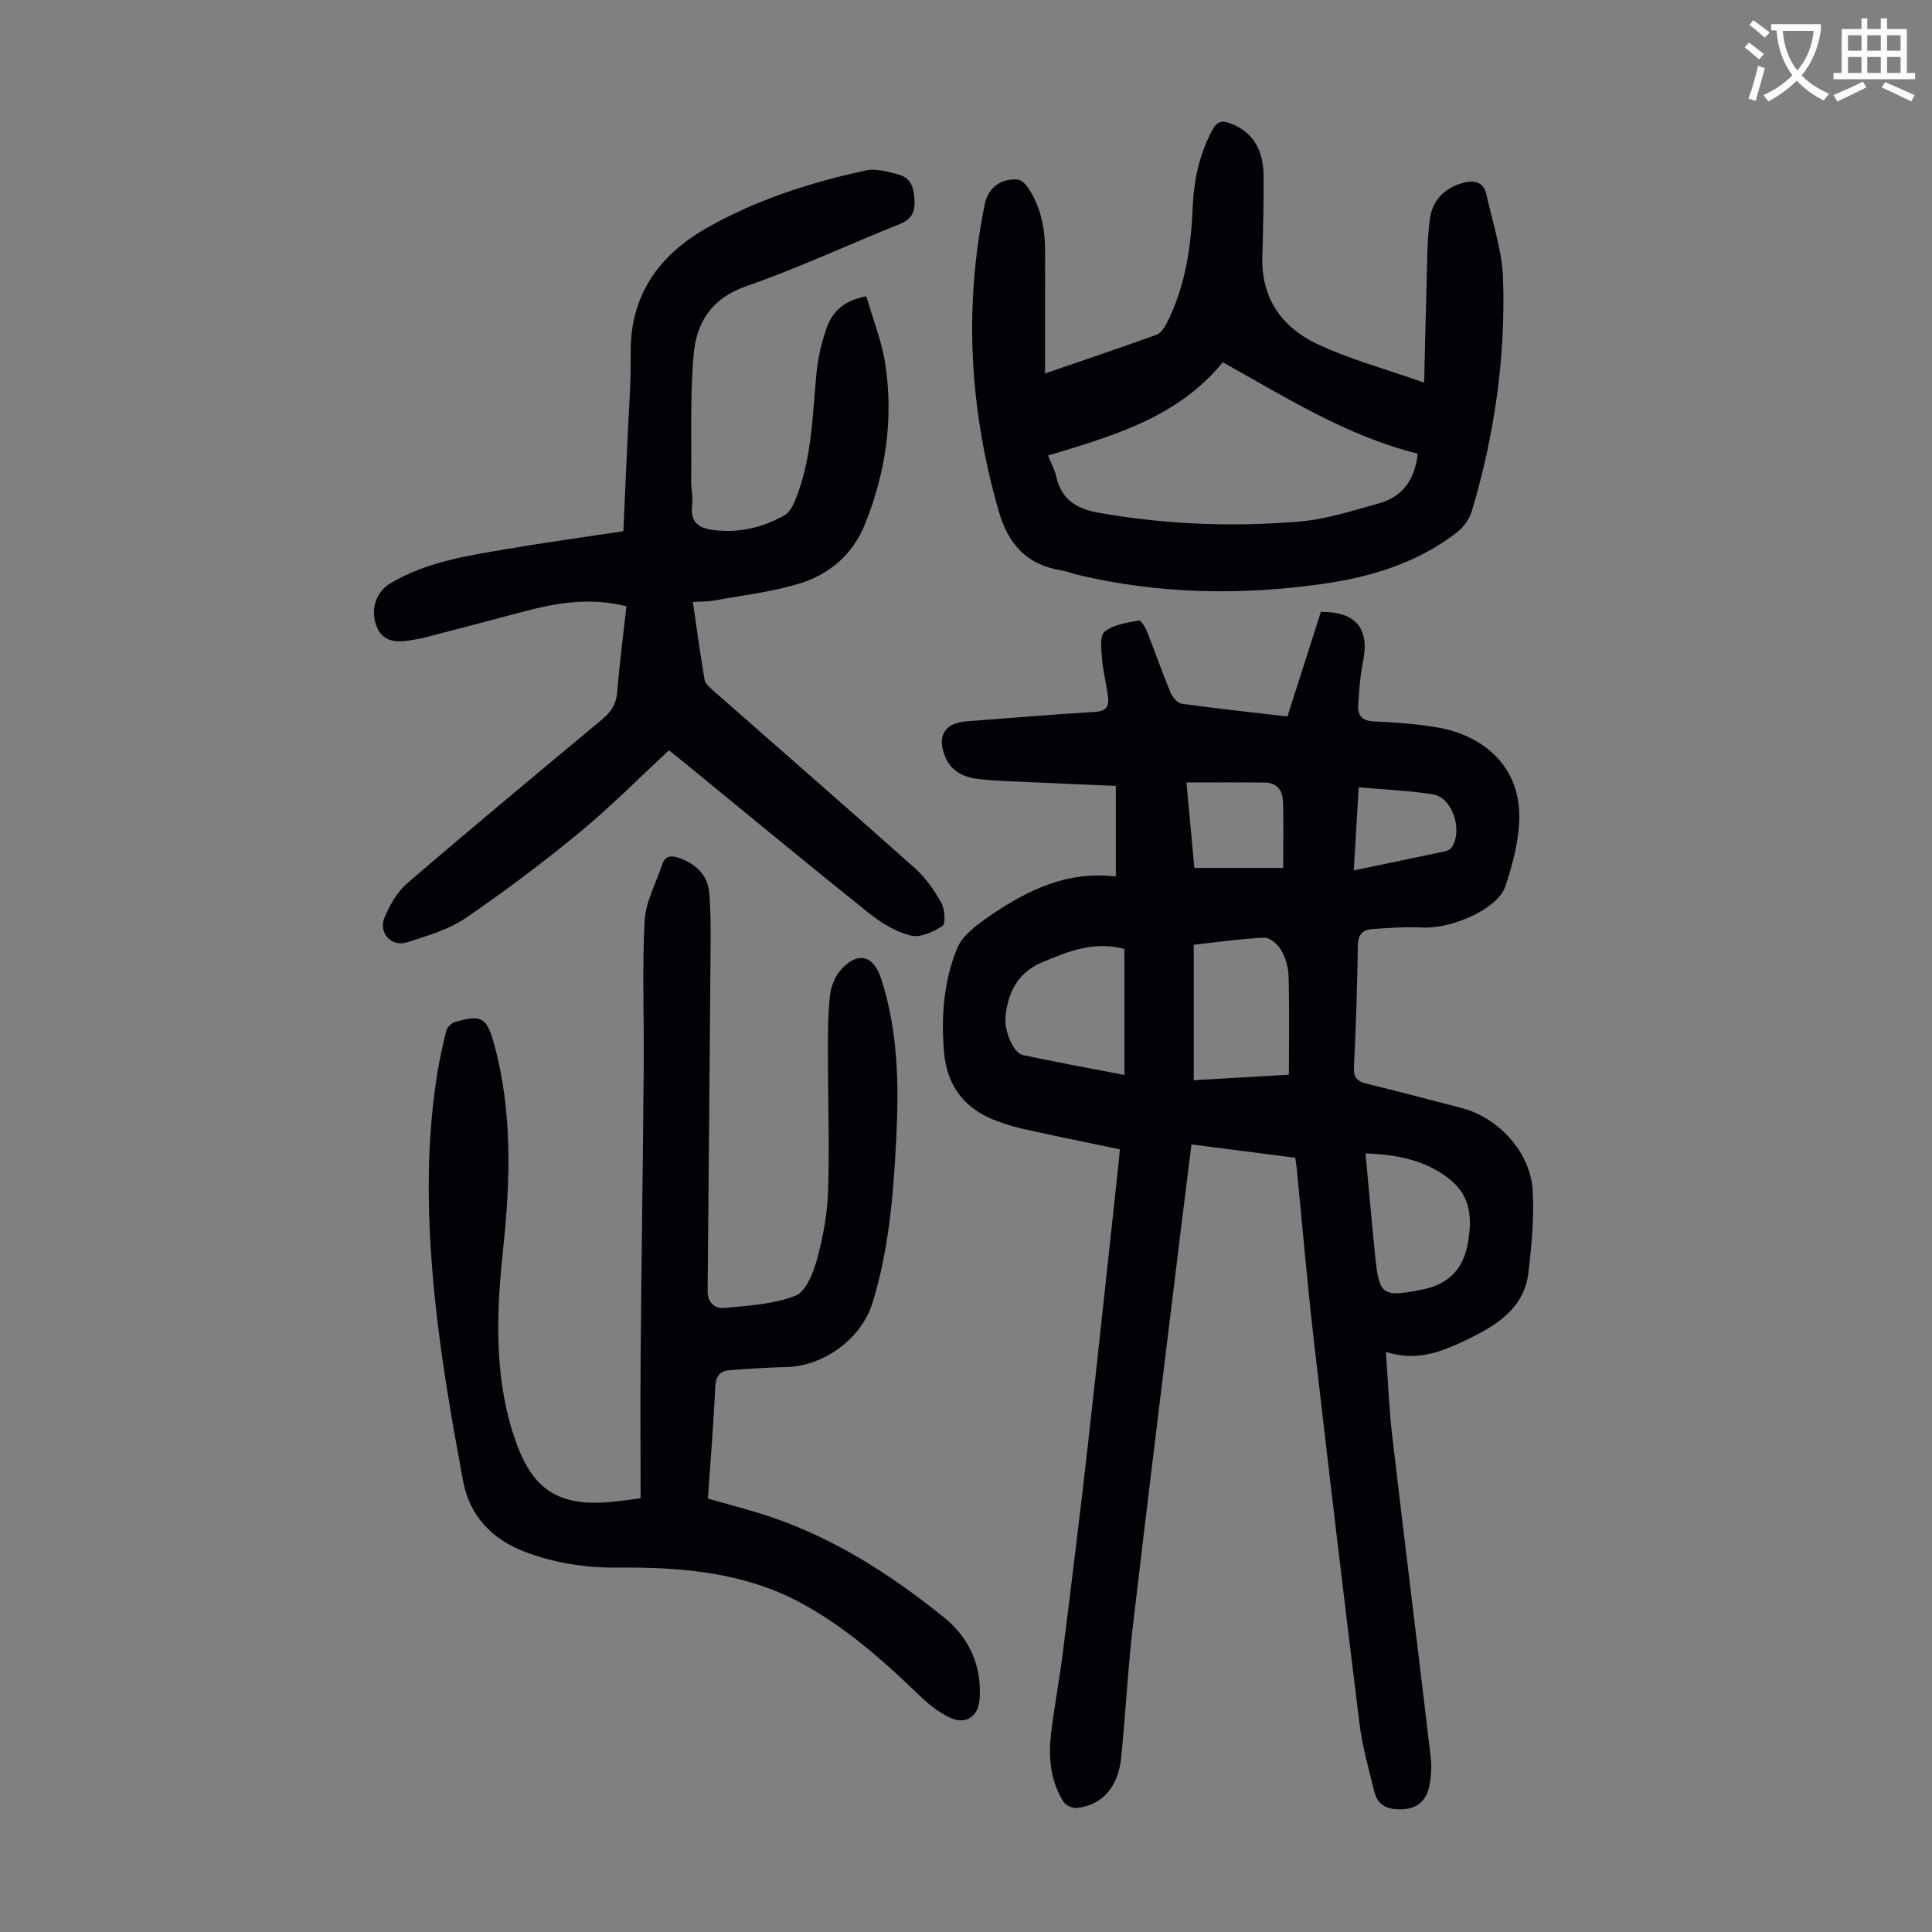
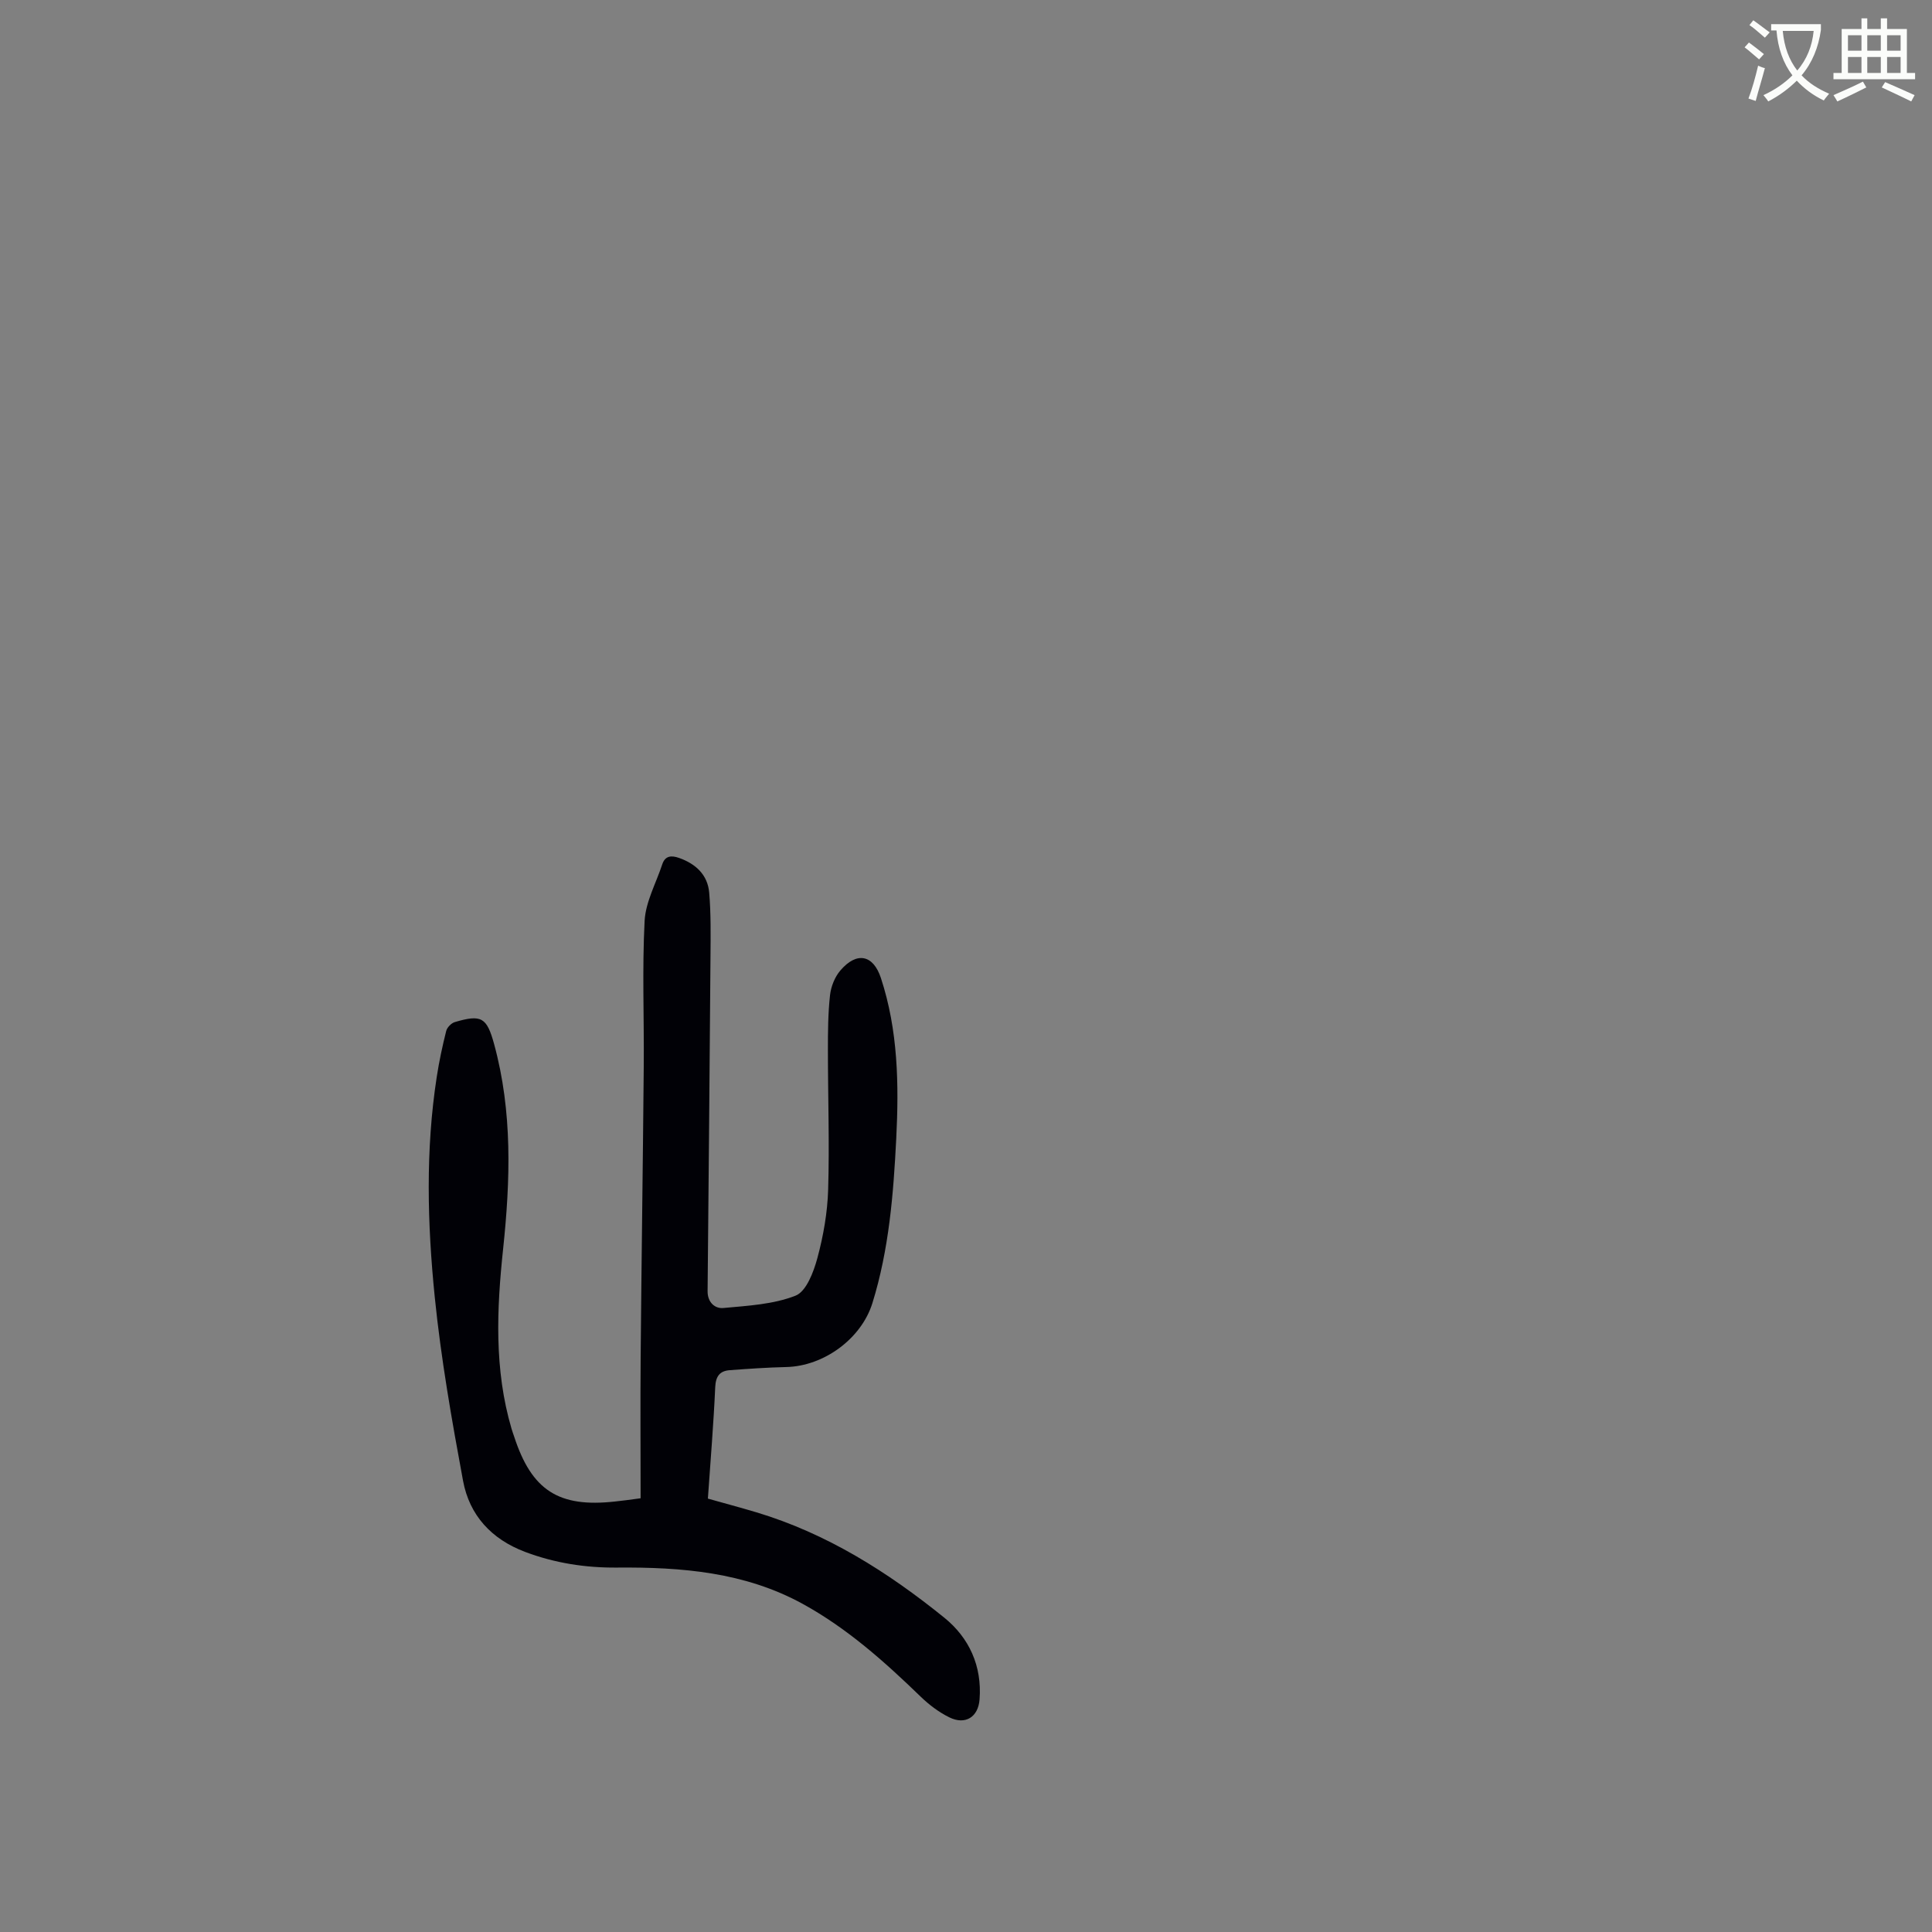
<svg xmlns="http://www.w3.org/2000/svg" enable-background="new 0 0 400 400" viewBox="0 0 400 400">
  <rect x="0" y="0" width="400" height="400" fill="#808080" stroke="none" />
  <path d="m362.1 8.8c1.1.8 2.1 1.6 3.1 2.4l-1 1.1c-1.3-1.1-2.3-2-3-2.5zm1.9 4.8c.5.2.9.4 1.4.5-.6 2.3-1.3 4.5-1.9 6.8l-1.5-.5c.8-2.1 1.4-4.3 2-6.8zm-1-9.4c1.3.9 2.4 1.8 3.4 2.5l-1 1.1c-1.4-1.2-2.4-2.1-3.2-2.6zm3.7 2.2v-1.4h10.3v1.2c-.5 3.6-1.8 6.8-4 9.4 1.5 1.6 3.4 2.8 5.7 3.8-.3.4-.7.8-1.1 1.4-2.3-1.1-4.1-2.5-5.6-4.1-1.6 1.6-3.6 3.1-5.9 4.3-.3-.5-.7-.9-1-1.3 2.4-1.1 4.4-2.5 6-4.1-1.9-2.5-3-5.6-3.3-9.3h-1.1zm8.8 0h-6.4c.3 3.3 1.3 6 3 8.2 2-2.3 3.1-5.1 3.4-8.2z" fill="#fbfcfa" />
  <path d="m385.3 3.8h1.3v2.2h2.8v-2.2h1.3v2.2h4.1v9.1h1.7v1.3h-16.9v-1.3h1.7v-9.1h4.1v-2.2zm.4 13.1.7 1.2c-1.8.9-3.8 1.9-6 2.9-.2-.4-.5-.8-.8-1.3 2.3-1 4.3-1.9 6.1-2.8zm-3.1-6.4h2.8v-3.2h-2.8zm0 4.6h2.8v-3.3h-2.8zm4-4.6h2.8v-3.2h-2.8zm0 4.6h2.8v-3.3h-2.8zm3.7 1.9c2.1.9 4.1 1.8 6.1 2.7l-.7 1.3c-2.2-1.1-4.2-2-6.1-2.9zm3.2-9.7h-2.8v3.2h2.8zm-2.8 7.8h2.8v-3.3h-2.8z" fill="#fbfcfa" />
  <g fill="#010106">
-     <path d="m286.93 279.89c.45 6.12.65 11.69 1.29 17.2 2.6 22.21 5.36 44.4 7.98 66.6.24 2.06.11 4.26-.33 6.3-.59 2.76-2.42 4.43-5.43 4.6-2.86.16-5.16-.61-5.9-3.64-1.13-4.64-2.47-9.28-3.06-14-3.3-26.64-6.46-53.29-9.52-79.95-1.34-11.67-2.33-23.37-3.48-35.06-.06-.66-.18-1.31-.31-2.24-7.08-.91-14.14-1.81-21.49-2.76-.83 6.68-1.63 12.98-2.4 19.28-3.27 26.86-6.61 53.72-9.75 80.6-1.05 8.99-1.49 18.05-2.4 27.06-.62 6.11-3.9 9.82-9.08 10.44-.92.11-2.39-.52-2.86-1.27-2.74-4.36-3.17-9.27-2.57-14.24.67-5.55 1.73-11.05 2.42-16.59 1.81-14.42 3.59-28.85 5.22-43.29 2.22-19.67 4.29-39.36 6.43-59.04.06-.54.09-1.08.16-1.93-6.55-1.37-12.98-2.68-19.39-4.09-2.07-.45-4.12-1.06-6.1-1.79-6.62-2.45-10.3-7.19-10.91-14.28-.63-7.35-.06-14.66 2.71-21.44 1.11-2.71 4.12-4.91 6.71-6.69 7.75-5.33 16.03-9.42 26.15-8.19 0-6.32 0-12.3 0-18.77-5.36-.23-10.79-.45-16.21-.71-4.13-.2-8.28-.26-12.37-.73-2.82-.33-5.4-1.51-6.67-4.43-1.88-4.32-.3-7.13 4.28-7.49 8.91-.69 17.83-1.42 26.75-1.96 1.94-.12 2.79-1.01 2.64-2.62-.25-2.75-1.03-5.45-1.26-8.2-.16-1.97-.55-4.89.51-5.78 1.78-1.49 4.61-1.82 7.06-2.34.4-.08 1.32 1.28 1.65 2.11 1.69 4.26 3.19 8.59 4.94 12.82.4.96 1.45 2.2 2.33 2.32 7.18 1 14.4 1.77 21.88 2.64 2.35-7.33 4.65-14.53 6.93-21.66 7.33-.03 10.11 3.47 8.71 10.36-.59 2.93-.81 5.96-.99 8.96-.12 2.01.68 3.23 3.11 3.35 4.57.23 9.19.51 13.68 1.33 8.58 1.57 17.1 7.6 16.54 19.5-.21 4.49-1.43 9.04-2.86 13.34-1.53 4.6-11.03 8.83-17.17 8.51-3.43-.18-6.9.09-10.34.32-2 .13-3.01 1.09-3.04 3.44-.1 8.39-.4 16.78-.8 25.16-.1 2.12.65 2.94 2.58 3.41 6.62 1.62 13.22 3.34 19.81 5.07 7.55 1.98 14.15 9.17 14.61 16.98.33 5.63-.21 11.36-.86 16.99-.87 7.52-6.7 11.05-12.71 13.94-5.1 2.49-10.45 4.64-16.82 2.55zm-39.78-56.24c6.88-.4 13.08-.76 19.71-1.14 0-7.05.11-13.74-.07-20.43-.05-1.83-.64-3.82-1.56-5.41-.68-1.17-2.33-2.58-3.49-2.53-4.97.22-9.92.95-14.59 1.46zm-14.35-27.17c-6.35-1.74-11.82.54-17.24 2.85-4.8 2.05-6.86 6.09-7.38 11.07-.31 2.97 1.57 7.6 3.6 8.04 6.91 1.48 13.88 2.74 21.03 4.12-.01-8.89-.01-17.34-.01-26.08zm49.91 42.31c.69 7.36 1.29 14.26 1.99 21.15.85 8.28 1.43 8.69 9.83 7.04 5.13-1.01 8.32-4.04 9.31-9.27.98-5.2.85-10.01-3.83-13.67-5-3.91-10.8-4.98-17.3-5.25zm-17.04-59.09c0-4.97.13-9.51-.06-14.03-.09-2.05-1.36-3.62-3.66-3.65-5.32-.06-10.65-.02-16.31-.02.55 5.97 1.1 11.91 1.64 17.7zm14.62.51c6.47-1.35 12.47-2.59 18.45-3.86.62-.13 1.4-.34 1.73-.8 2.5-3.42.31-10.4-3.73-11.07-5-.83-10.1-.99-15.44-1.47-.36 6.1-.68 11.49-1.01 17.2z" />
    <path d="m132.63 310.2c0-9.84-.07-19.55.01-29.26.17-20.03.47-40.06.64-60.09.09-10.06-.34-20.14.18-30.18.21-3.96 2.37-7.81 3.65-11.71.61-1.86 1.96-1.87 3.49-1.33 3.44 1.21 5.91 3.49 6.23 7.17.37 4.33.3 8.7.27 13.05-.17 23.16-.38 46.32-.6 69.48-.02 2.3 1.51 3.64 3.26 3.48 5.05-.47 10.34-.74 14.96-2.56 2.22-.88 3.73-4.9 4.51-7.78 1.24-4.6 2.09-9.43 2.23-14.19.29-9.61-.05-19.24-.05-28.87 0-3.8.02-7.62.44-11.39.2-1.78.99-3.76 2.15-5.11 3.39-3.95 6.79-3.25 8.38 1.57 3.56 10.82 3.74 22.01 3.18 33.21-.58 11.51-1.49 23-4.94 34.11-2.29 7.36-10.04 13.05-17.83 13.23-3.9.09-7.8.36-11.69.65-2.06.15-2.91 1.23-3.02 3.49-.34 7.59-.97 15.16-1.52 23.1 3.43.97 6.74 1.85 10.02 2.83 14.59 4.38 27.22 12.36 38.92 21.82 5.16 4.17 7.83 10.01 7.31 16.91-.27 3.66-2.93 5.37-6.26 3.73-2.16-1.06-4.18-2.59-5.92-4.27-7.5-7.26-15.23-14.17-24.45-19.23-12-6.58-25.09-7.62-38.4-7.51-6.55.06-12.88-.92-19.05-3.24-7-2.64-11.53-7.59-12.86-14.72-2.34-12.62-4.57-25.3-5.86-38.06-1.53-15.14-1.93-30.39.41-45.55.49-3.2 1.17-6.38 1.96-9.52.18-.74 1.06-1.64 1.79-1.85 5.52-1.63 6.62-.97 8.14 4.59 3.81 13.97 3.36 28.13 1.86 42.33-1.33 12.52-1.88 24.99 1.74 37.28.16.54.35 1.06.53 1.59 3.63 11.16 9.21 14.77 20.89 13.47 1.46-.14 2.9-.35 5.3-.67z" />
-     <path d="m129.7 125.52c-7.79-1.96-14.88-.63-21.93 1.26-6.58 1.76-13.18 3.49-19.77 5.2-1.08.28-2.19.45-3.29.63-3.01.49-5.7.11-6.85-3.21-1.2-3.46.12-6.94 2.98-8.64 7.39-4.39 15.72-5.67 23.97-7.07 7.93-1.34 15.89-2.45 24.25-3.71.27-5.93.56-12.03.82-18.13.27-6.26.77-12.52.7-18.78-.13-11.81 5.71-20.06 15.41-25.67 10.32-5.96 21.64-9.59 33.26-12.11 2.14-.46 4.65.26 6.87.88 2.7.75 3.15 3.04 3.22 5.6.07 2.51-.9 3.76-3.23 4.69-10.58 4.23-20.93 9.09-31.68 12.82-7.17 2.49-10.25 7.56-10.82 14.12-.75 8.65-.42 17.39-.51 26.1-.02 1.67.4 3.38.2 5.02-.44 3.63 1.31 4.87 4.64 5.25 5.22.59 10.02-.56 14.49-3.09.93-.53 1.64-1.76 2.08-2.81 3.59-8.52 3.67-17.65 4.54-26.65.31-3.18 1.05-6.4 2.13-9.41 1.18-3.28 3.57-5.63 8.18-6.47 1.35 4.7 3.24 9.37 3.96 14.22 1.67 11.28.05 22.27-4.2 32.88-2.61 6.52-7.56 10.61-14 12.5-5.64 1.66-11.56 2.35-17.36 3.4-1.3.23-2.64.19-4.31.29.81 5.53 1.51 10.82 2.42 16.07.15.85 1.08 1.66 1.82 2.3 13.93 12.27 27.94 24.45 41.8 36.81 2.18 1.95 3.95 4.51 5.38 7.09.74 1.33.96 4.33.24 4.81-1.87 1.26-4.64 2.49-6.6 1.98-3.11-.8-6.15-2.67-8.71-4.72-12.67-10.14-25.17-20.48-37.73-30.76-1.2-.98-2.42-1.95-3.56-2.87-6.26 5.79-12.16 11.76-18.6 17.07-7.58 6.24-15.45 12.18-23.57 17.7-3.51 2.39-7.88 3.62-11.99 4.97-3.27 1.08-6.08-1.92-4.73-5.13 1.08-2.58 2.62-5.29 4.7-7.08 13.32-11.45 26.83-22.68 40.34-33.92 1.82-1.52 2.91-3.1 3.12-5.55.47-5.87 1.24-11.74 1.92-17.88z" />
-     <path d="m216.37 77.32c7.87-2.71 15.48-5.27 23.02-7.99.88-.32 1.66-1.4 2.12-2.31 3.84-7.53 5.08-15.67 5.42-24.01.23-5.64 1.37-11.05 4.08-16.1.95-1.76 1.94-2.03 3.74-1.35 4.38 1.63 6.83 5.17 6.86 10.83.04 5.59-.1 11.19-.26 16.78-.25 8.49 4.01 14.53 11.18 17.96 6.77 3.24 14.15 5.2 22.33 8.09.19-7.6.31-13.92.5-20.23.14-4.57.08-9.18.69-13.69.51-3.8 3-6.4 6.87-7.44 2.37-.63 4.27-.19 4.85 2.48 1.25 5.77 3.22 11.53 3.42 17.34.55 16.3-1.78 32.35-6.42 48.01-.49 1.67-1.7 3.42-3.08 4.49-8.18 6.35-17.82 9.28-27.86 10.71-16.97 2.4-33.9 2.12-50.66-1.87-1.19-.28-2.35-.77-3.56-.96-7.02-1.11-10.87-5.47-12.77-12.03-6.09-21-7.33-42.22-2.97-63.68.71-3.53 3.39-5.46 6.85-5.17.76.06 1.64.96 2.14 1.7 2.71 4.05 3.53 8.62 3.52 13.41-.02 8.16-.01 16.32-.01 25.03zm36.8-2.32c-9.38 11.49-22.82 15.26-36.19 19.32.65 1.63 1.39 2.93 1.7 4.32 1.06 4.79 4.15 6.7 8.84 7.53 13.75 2.43 27.58 2.96 41.42 1.82 5.6-.46 11.12-2.27 16.58-3.78 4.87-1.35 7.4-4.9 8.02-10.28-14.63-3.63-27.21-11.6-40.37-18.93z" />
  </g>
</svg>